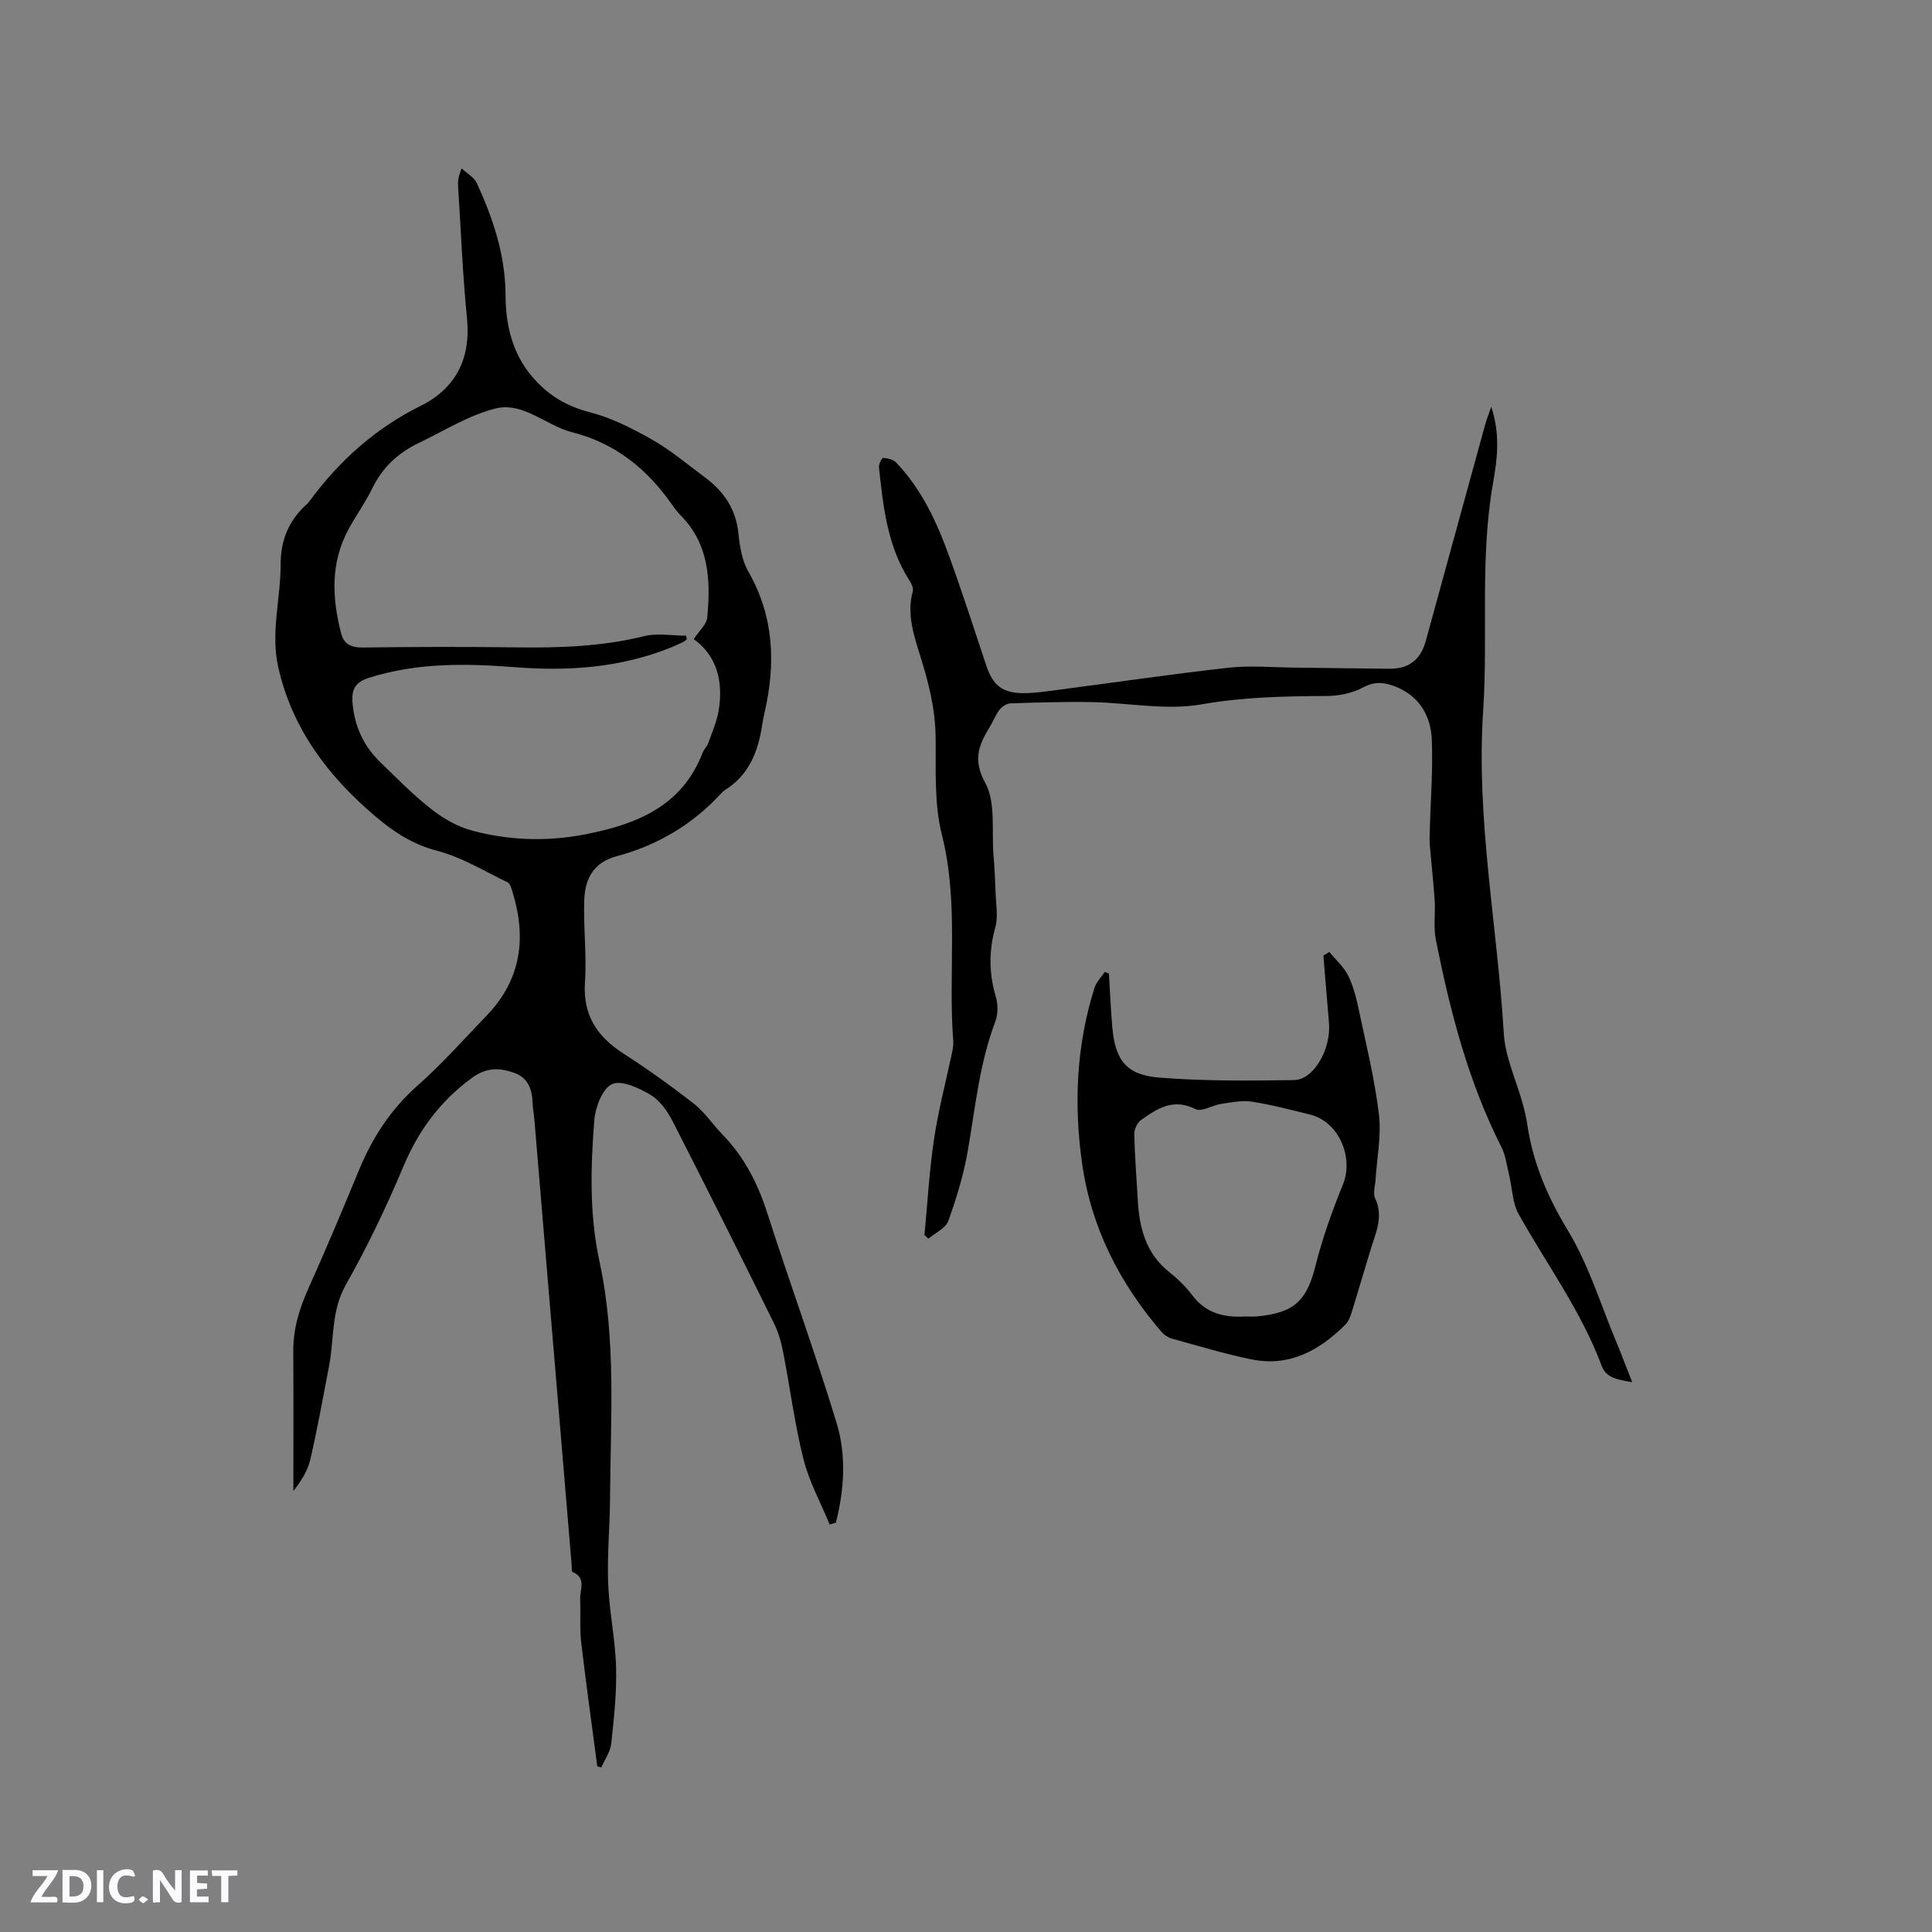
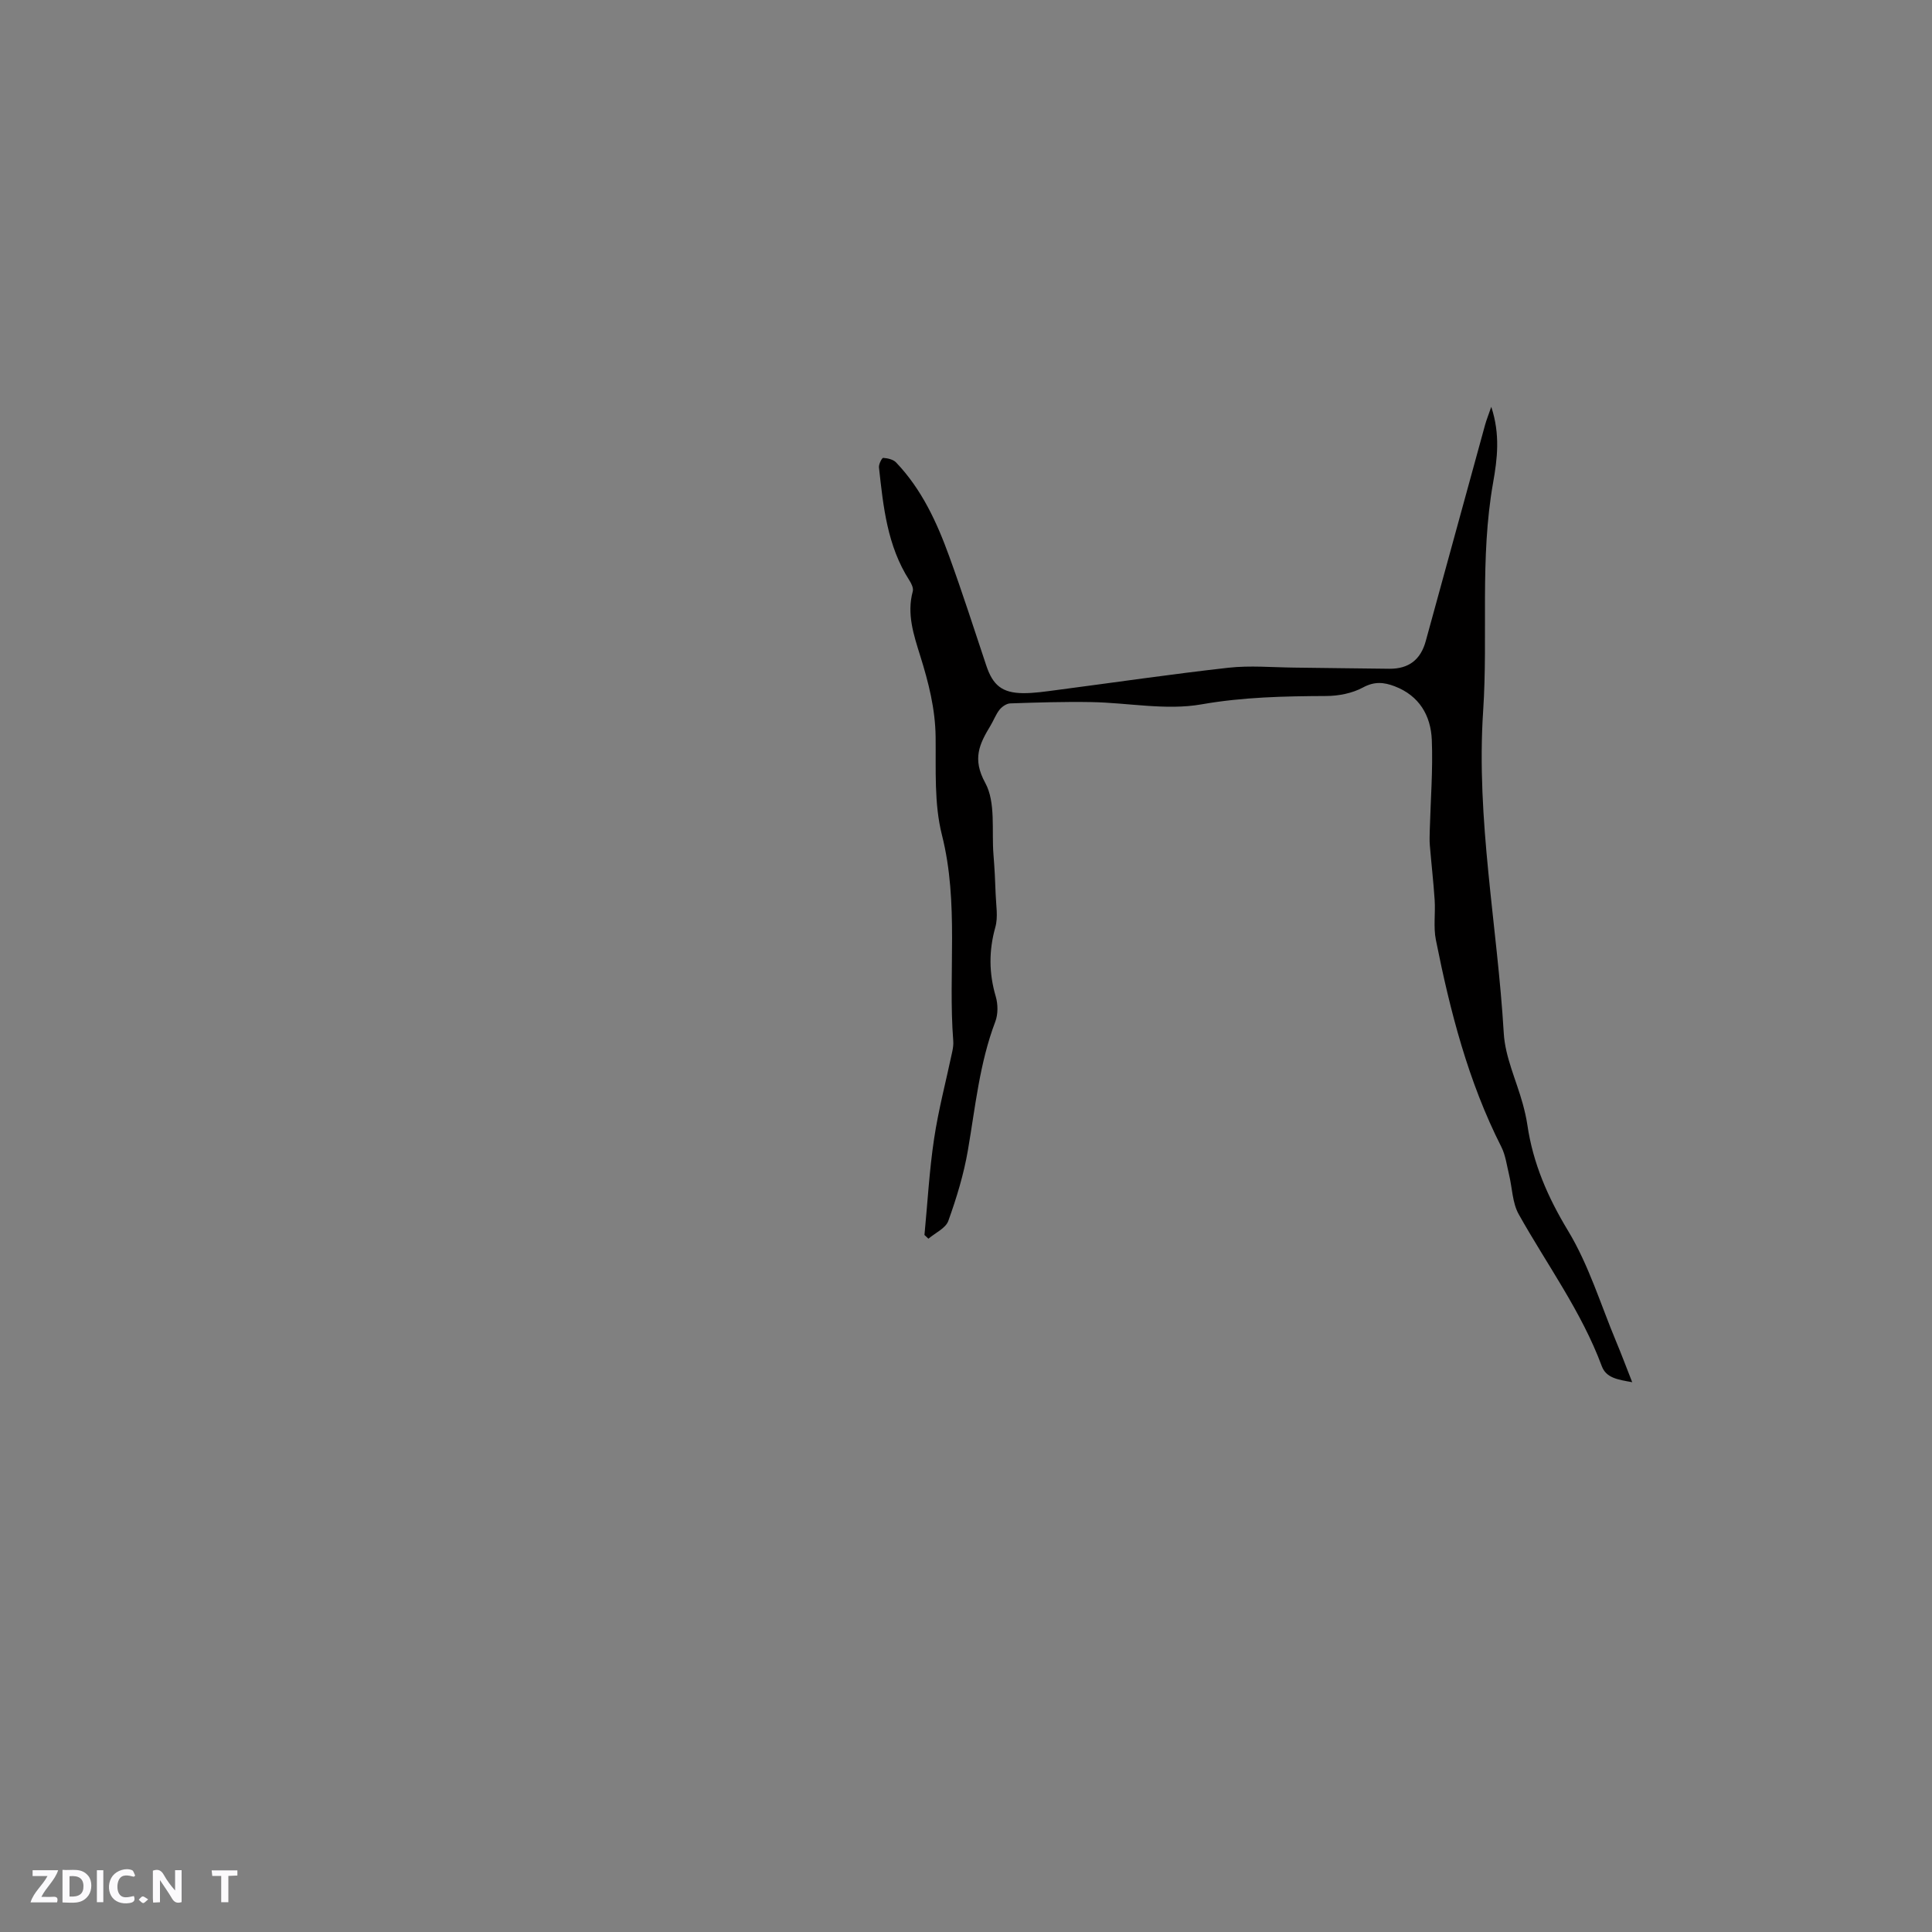
<svg xmlns="http://www.w3.org/2000/svg" enable-background="new 0 0 400 400" viewBox="0 0 400 400">
  <rect x="0" y="0" width="400" height="400" fill="#808080" stroke="none" />
  <g fill="#fbfafc">
    <path d="m37.59 393.81c-.92.31-1.52.05-2-.78-.7-1.2-1.52-2.34-2.47-3.78v4.59c-.55.03-.95.05-1.41.07-.03-.37-.06-.64-.06-.91 0-1.91 0-3.81 0-5.7 1.13-.41 1.77-.03 2.29.91.62 1.11 1.38 2.14 2.31 3.19v-4.2h1.35v6.61z" />
    <path d="m12.94 393.88v-6.75c1.9.19 3.93-.54 5.37 1.29.8 1.01.78 2.88.03 3.97-1.37 1.97-3.4 1.51-5.4 1.49m1.45-1.22c2.04.12 2.92-.58 2.89-2.21-.03-1.51-.98-2.19-2.89-2z" />
    <path d="m11.81 393.87h-5.49c.68-2.18 2.47-3.48 3.51-5.45h-3.08v-1.21h5.29c-.71 2.13-2.44 3.48-3.47 5.51.86 0 1.63.04 2.39-.01.79-.05 1.14.21.85 1.16" />
-     <path d="m39.33 393.86v-6.61h3.7v1.07h-2.22v1.52c.68.04 1.34.09 2.07.13v1.07c-.72.05-1.38.09-2.1.14v1.48h2.4v1.19h-3.85z" />
    <path d="m27.71 388.56c-1.15-.3-2.46-.61-3.1.64-.37.73-.41 1.93-.06 2.67.63 1.35 1.99.93 3.17.68.35.94-.01 1.32-.93 1.46-1.62.25-3.05-.27-3.76-1.48-.73-1.24-.6-3.03.31-4.17.88-1.11 2.71-1.7 4-1.16.32.13.44.74.65 1.12-.1.08-.19.16-.28.24" />
    <path d="m49.15 387.24v1.07c-.59.02-1.17.05-1.87.08v5.44h-1.48v-5.44h-1.85c-.05-.4-.08-.73-.13-1.15z" />
    <path d="m20.06 387.21h1.33v6.62h-1.33z" />
    <path d="m30.68 393.25c-.49.38-.8.79-1.05.76-.32-.05-.6-.45-.9-.7.26-.24.51-.64.8-.67.29-.04.62.3 1.15.61" />
  </g>
-   <path d="m171.78 315.64c-1.85-4.5-4.26-8.86-5.43-13.54-1.83-7.28-2.77-14.78-4.21-22.16-.4-2.05-.99-4.14-1.91-6-6.89-13.94-13.84-27.86-20.92-41.7-1.08-2.11-2.64-4.38-4.6-5.55-2.39-1.43-6.04-3.13-8-2.23-2 .92-3.46 4.8-3.67 7.49-.76 9.75-1.03 19.52 1.08 29.24 3.51 16.23 2.28 32.71 2.18 49.13-.04 5.83-.61 11.67-.39 17.49.22 5.8 1.48 11.56 1.64 17.36.15 5.26-.43 10.56-1 15.81-.18 1.71-1.34 3.31-2.06 4.96-.28-.08-.55-.15-.83-.23-1.12-8.57-2.33-17.12-3.33-25.7-.34-2.92-.08-5.9-.22-8.85-.1-1.98 1.39-4.44-1.56-5.7-.24-.1-.15-.99-.2-1.52-2.57-30.74-5.14-61.48-7.72-92.21-.1-1.16-.34-2.32-.37-3.48-.09-2.76-.99-5.12-3.72-6.1-3.04-1.09-5.78-1.24-8.86 1.03-6.53 4.8-10.98 10.79-14.12 18.23-3.53 8.38-7.46 16.65-11.94 24.55-3.09 5.45-2.42 11.27-3.5 16.91-1.24 6.44-2.39 12.9-3.87 19.29-.55 2.36-1.92 4.52-3.51 6.53 0-9.68.04-19.37-.02-29.05-.02-4.66 1.33-8.89 3.23-13.11 3.61-8.01 7-16.12 10.36-24.24 2.79-6.76 6.6-12.64 12.17-17.56 5.07-4.48 9.59-9.59 14.29-14.48 7.14-7.41 8.29-16.11 5.32-25.64-.22-.69-.46-1.67-.97-1.92-4.82-2.32-9.51-5.22-14.61-6.54-4.99-1.29-8.9-3.85-12.6-6.97-9.84-8.31-17.41-18.17-20.31-31.08-1.6-7.13.51-14.13.5-21.19-.01-5.08 1.7-9.22 5.47-12.57.24-.21.43-.47.62-.73 6.13-8.29 13.56-14.94 22.92-19.59 7.2-3.58 10.4-9.73 9.58-18.05-.9-9.07-1.26-18.19-1.84-27.29-.07-1.04-.01-2.1.73-3.81 1.08 1.02 2.6 1.84 3.17 3.1 3.36 7.35 5.89 14.88 5.92 23.18.02 6.08 1.36 11.98 5.54 16.87 3.2 3.75 7 6.07 11.9 7.33 4.52 1.16 8.86 3.37 12.95 5.7 3.85 2.19 7.28 5.12 10.86 7.76 3.92 2.89 6.44 6.56 6.96 11.61.28 2.7.74 5.64 2.06 7.93 5.35 9.34 5.68 19.11 3.34 29.25-.19.83-.35 1.66-.48 2.5-.83 5.51-2.74 10.39-7.75 13.5-.27.17-.5.4-.72.63-5.94 6.5-13.26 10.8-21.71 13.06-4.73 1.26-6.48 4.67-6.65 8.9-.22 5.7.53 11.45.14 17.12-.47 6.83 2.47 11.27 7.94 14.8 5.05 3.25 9.95 6.76 14.68 10.46 2.21 1.73 3.8 4.22 5.79 6.26 4.46 4.57 7.28 9.97 9.24 16.04 4.7 14.6 9.96 29.03 14.44 43.69 2.05 6.72 1.61 13.82-.14 20.7-.44.11-.86.24-1.28.38zm-29.71-184.03c.04.25.08.51.12.76-.24.18-.46.41-.73.54-.86.41-1.72.81-2.61 1.17-10.37 4.16-21.14 4.92-32.16 4.06-10.17-.79-20.3-.97-30.23 2.17-2.92.92-3.72 2.39-3.47 5.27.42 4.77 2.25 8.81 5.63 12.1 3.49 3.4 6.92 6.91 10.75 9.9 2.49 1.95 5.49 3.63 8.52 4.43 7.55 1.99 15.32 2.25 23.02.78 10.65-2.04 20.27-5.72 24.59-17.01.26-.68.89-1.22 1.13-1.9.81-2.33 1.86-4.65 2.21-7.06.84-5.74-.32-10.96-5.21-14.5 1.1-1.69 2.65-3 2.79-4.45.73-7.61.44-15.08-5.4-21.07-.66-.68-1.27-1.43-1.81-2.21-5.16-7.45-11.8-12.83-20.75-15.1-5.42-1.37-10.15-6.36-15.9-4.91-5.54 1.4-10.63 4.63-15.87 7.14-4.22 2.02-7.48 5.01-9.58 9.32-1.43 2.94-3.37 5.63-4.94 8.52-3.77 6.93-3.44 14.2-1.55 21.54.58 2.26 2.06 2.99 4.47 2.96 10.6-.14 21.2-.17 31.8-.03 8.92.12 17.74-.16 26.48-2.32 2.74-.68 5.79-.1 8.7-.1z" fill="#010000" />
  <path d="m191.4 255.69c.64-6.64 1-13.32 1.99-19.9.91-6.08 2.5-12.05 3.77-18.08.15-.72.26-1.48.2-2.21-1.1-14.19 1.23-28.49-2.35-42.66-1.63-6.46-1.22-13.49-1.3-20.27-.07-5.83-1.47-11.29-3.18-16.76-1.35-4.34-2.83-8.69-1.55-13.38.18-.65-.28-1.62-.71-2.28-4.58-7.13-5.4-15.27-6.29-23.38-.07-.65.61-1.98.87-1.97.92.06 2.08.32 2.68.95 5.31 5.56 8.45 12.4 11.02 19.5 2.71 7.46 5.14 15.02 7.65 22.55 1.36 4.07 3.27 5.66 7.59 5.71 2.31.02 4.64-.34 6.95-.64 11.86-1.55 23.69-3.29 35.57-4.62 4.49-.5 9.09-.08 13.63-.03 6.57.06 13.14.19 19.71.24 4.02.03 6.48-1.87 7.54-5.74 4.09-14.91 8.17-29.81 12.27-44.72.29-1.06.71-2.08 1.29-3.77 1.89 5.71 1.25 10.8.38 15.71-2.78 15.69-1.02 31.55-2.06 47.25-1.49 22.52 2.95 44.49 4.27 66.74.29 4.93 2.59 9.73 3.93 14.6.39 1.43.73 2.88.95 4.34 1.16 7.96 4.22 14.99 8.43 21.95 4.28 7.07 6.75 15.26 9.97 22.97 1.08 2.57 2.05 5.19 3.31 8.38-3-.54-5.39-.87-6.3-3.33-4.21-11.33-11.36-21.02-17.2-31.45-1.32-2.36-1.33-5.45-2-8.2-.47-1.94-.72-4.01-1.6-5.75-6.87-13.55-10.6-28.09-13.55-42.86-.53-2.66-.07-5.5-.25-8.25-.25-3.79-.69-7.56-1-11.34-.09-1.04-.03-2.1-.01-3.16.17-6.22.67-12.45.42-18.65-.21-5.03-2.59-9.14-7.68-11.09-2.23-.85-4.19-1.05-6.58.25-2.22 1.2-5.04 1.75-7.6 1.76-8.65.04-17.17.21-25.83 1.73-7.34 1.29-15.17-.34-22.79-.47-5.6-.1-11.21.08-16.81.27-.76.03-1.69.67-2.2 1.3-.78.98-1.22 2.22-1.88 3.31-2.27 3.76-3.83 6.85-1.09 11.84 2.22 4.06 1.3 9.86 1.71 14.89.22 2.72.36 5.45.45 8.18.08 2.28.53 4.71-.07 6.83-1.36 4.86-1.33 9.52.09 14.34.47 1.6.49 3.65-.09 5.19-3.27 8.6-4.13 17.65-5.67 26.6-.85 4.98-2.35 9.9-4.06 14.66-.55 1.53-2.7 2.48-4.12 3.69-.26-.26-.54-.52-.82-.77z" fill="#010000" />
-   <path d="m275.22 197.09c1.32 1.61 2.98 3.06 3.89 4.88 1.07 2.14 1.68 4.57 2.18 6.94 1.53 7.24 3.32 14.46 4.2 21.79.54 4.44-.43 9.07-.7 13.61-.08 1.26-.57 2.75-.09 3.76 1.76 3.72.2 6.99-.85 10.39-1.37 4.44-2.65 8.9-4.03 13.33-.27.88-.66 1.84-1.29 2.47-5.35 5.34-11.57 8.77-19.39 7.19-5.58-1.13-11.06-2.81-16.56-4.32-.76-.21-1.55-.74-2.07-1.34-8.68-10.09-14.56-21.52-16.46-34.81-1.76-12.33-1.21-24.52 2.55-36.45.38-1.21 1.41-2.21 2.13-3.31.29.12.58.24.86.36.22 3.64.38 7.28.68 10.91.59 6.98 2.86 10.07 9.77 10.62 9.25.73 18.58.65 27.87.51 4.13-.06 7.71-6.46 7.24-11.87-.4-4.63-.77-9.26-1.16-13.9.42-.25.82-.51 1.23-.76zm-17.38 75.47c.66 0 1.52.07 2.36-.01 7.8-.72 10.36-3.28 12.17-10.52 1.43-5.7 3.44-11.3 5.66-16.76 2.31-5.66-.87-13.04-6.76-14.5-4.01-.99-8.02-2.05-12.08-2.68-2.06-.32-4.26.15-6.37.46-1.82.27-4.06 1.72-5.31 1.08-4.57-2.32-7.92-.14-11.27 2.26-.8.57-1.43 1.98-1.4 2.99.1 4.54.48 9.08.73 13.62.32 5.78 1.68 11.05 6.53 14.89 1.73 1.37 3.38 2.96 4.7 4.72 2.78 3.73 6.53 4.73 11.04 4.45z" fill="#010000" />
</svg>